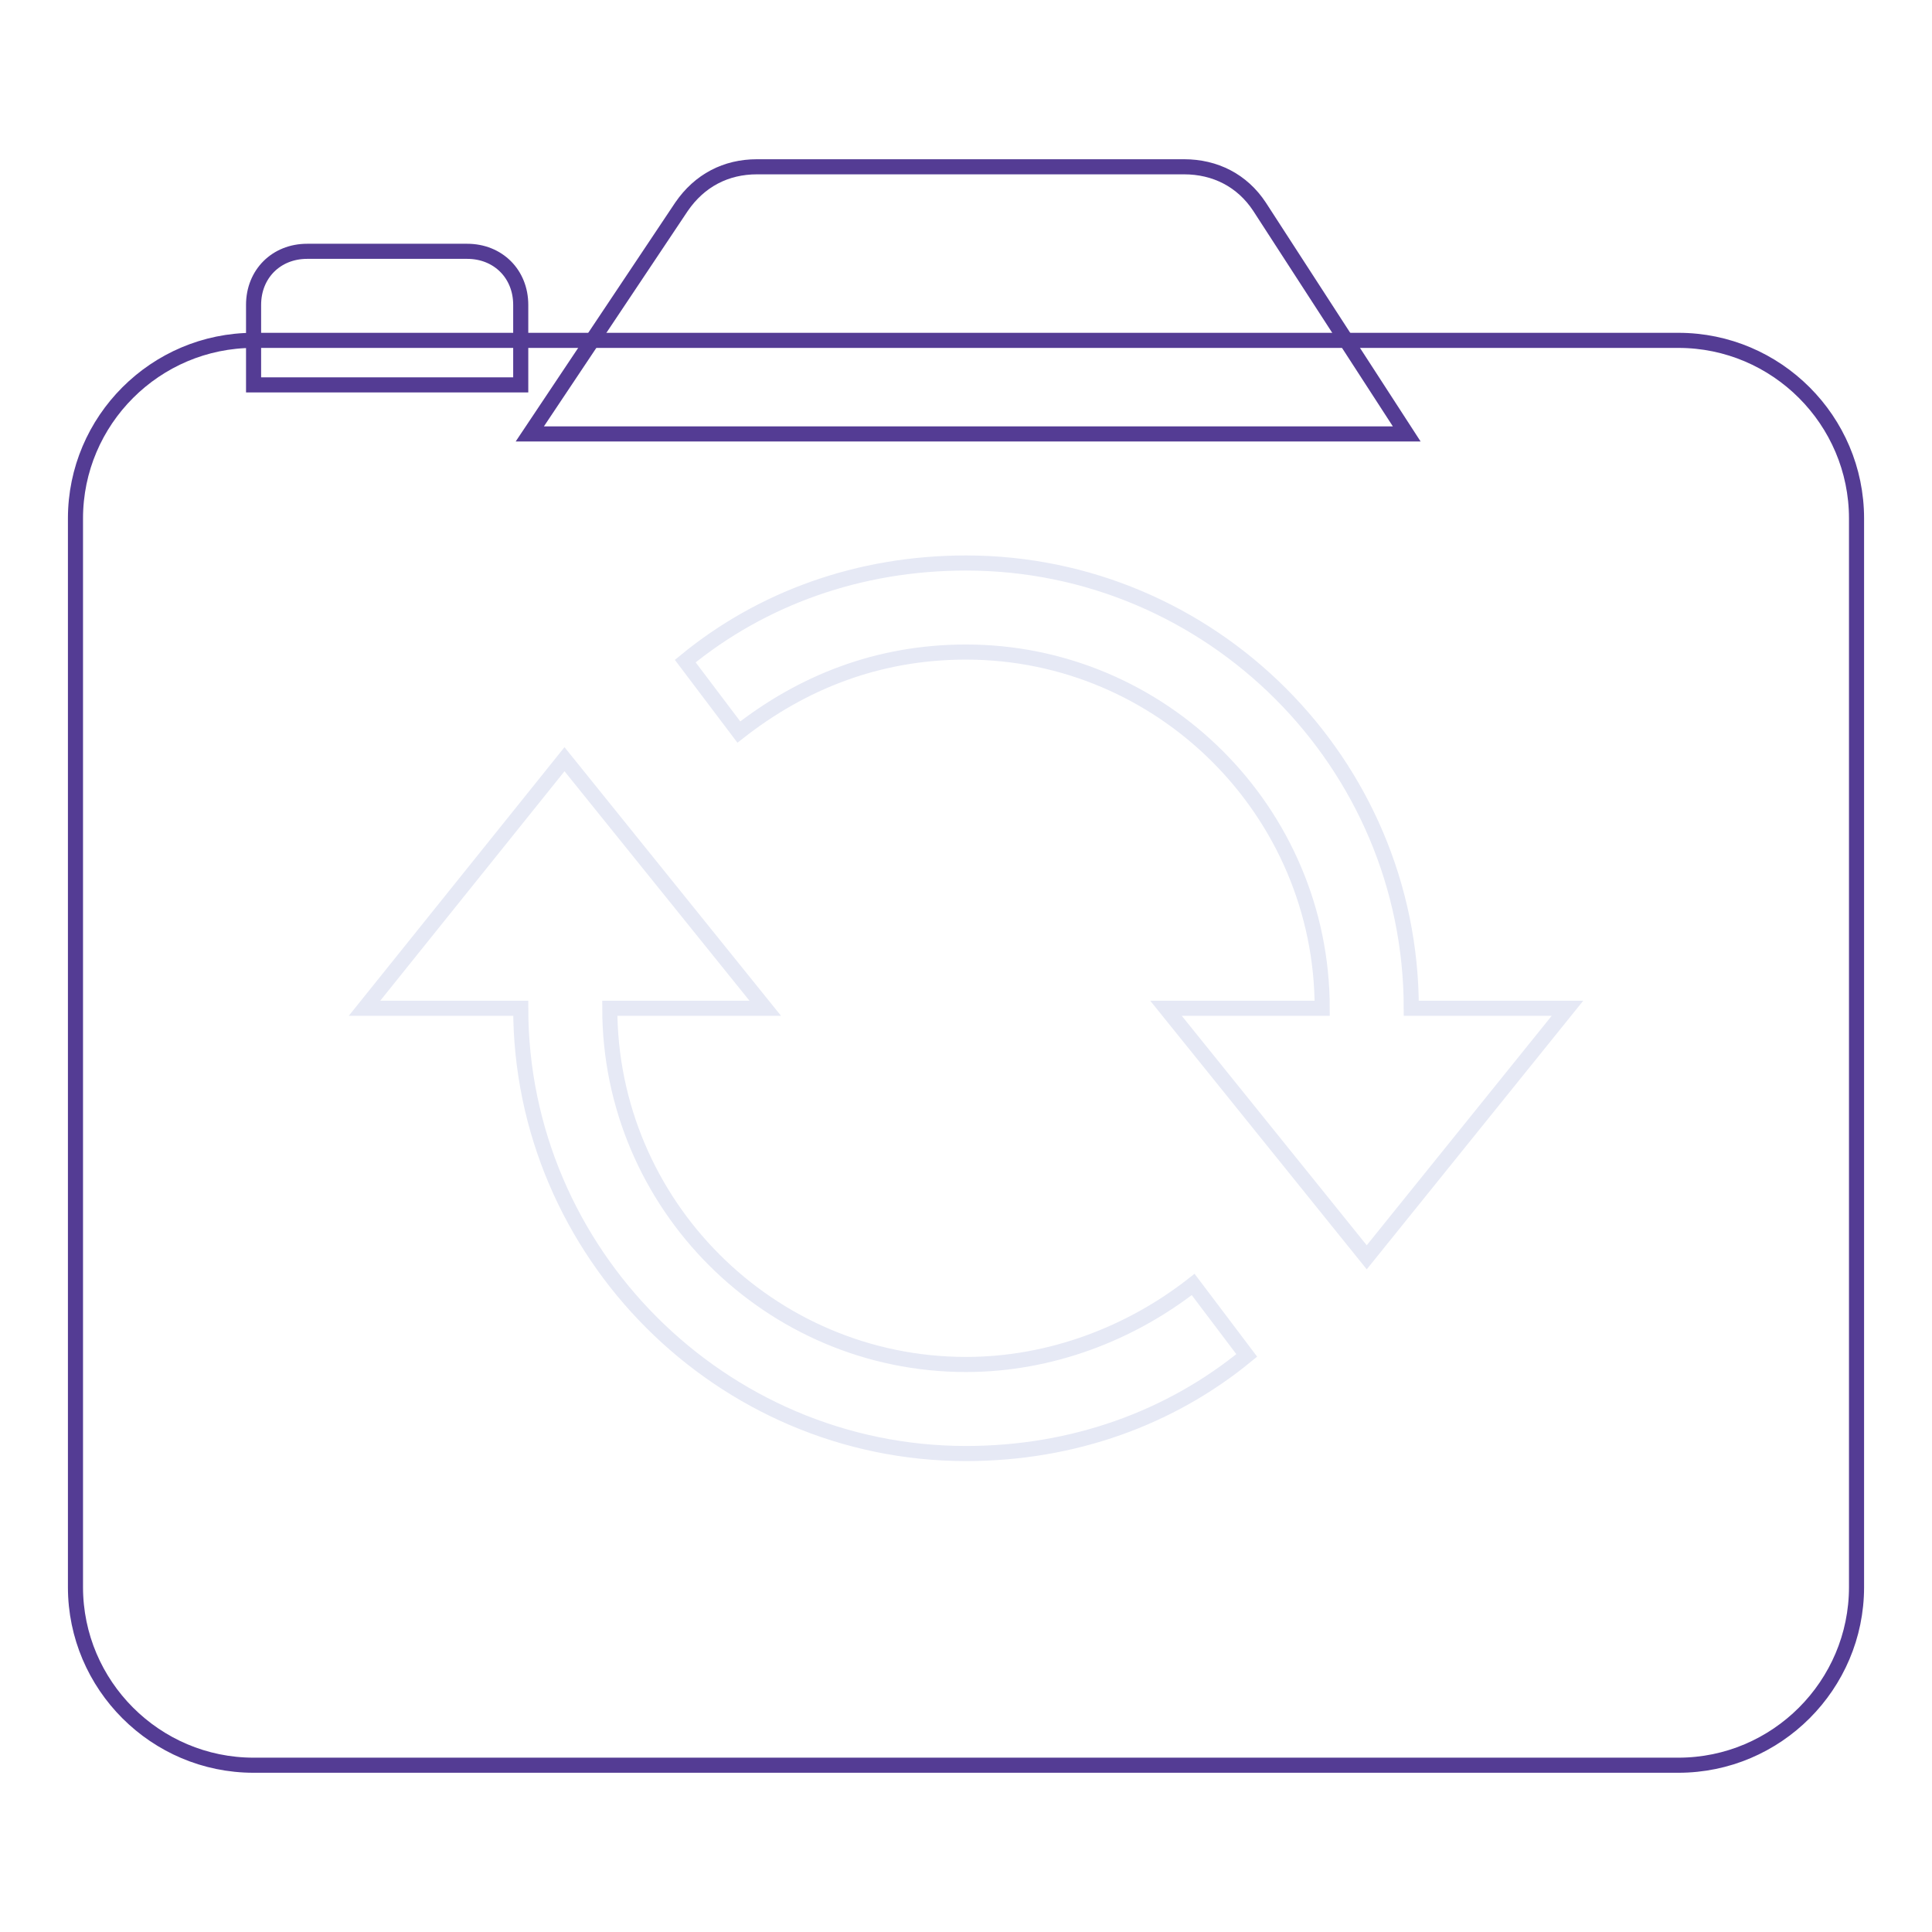
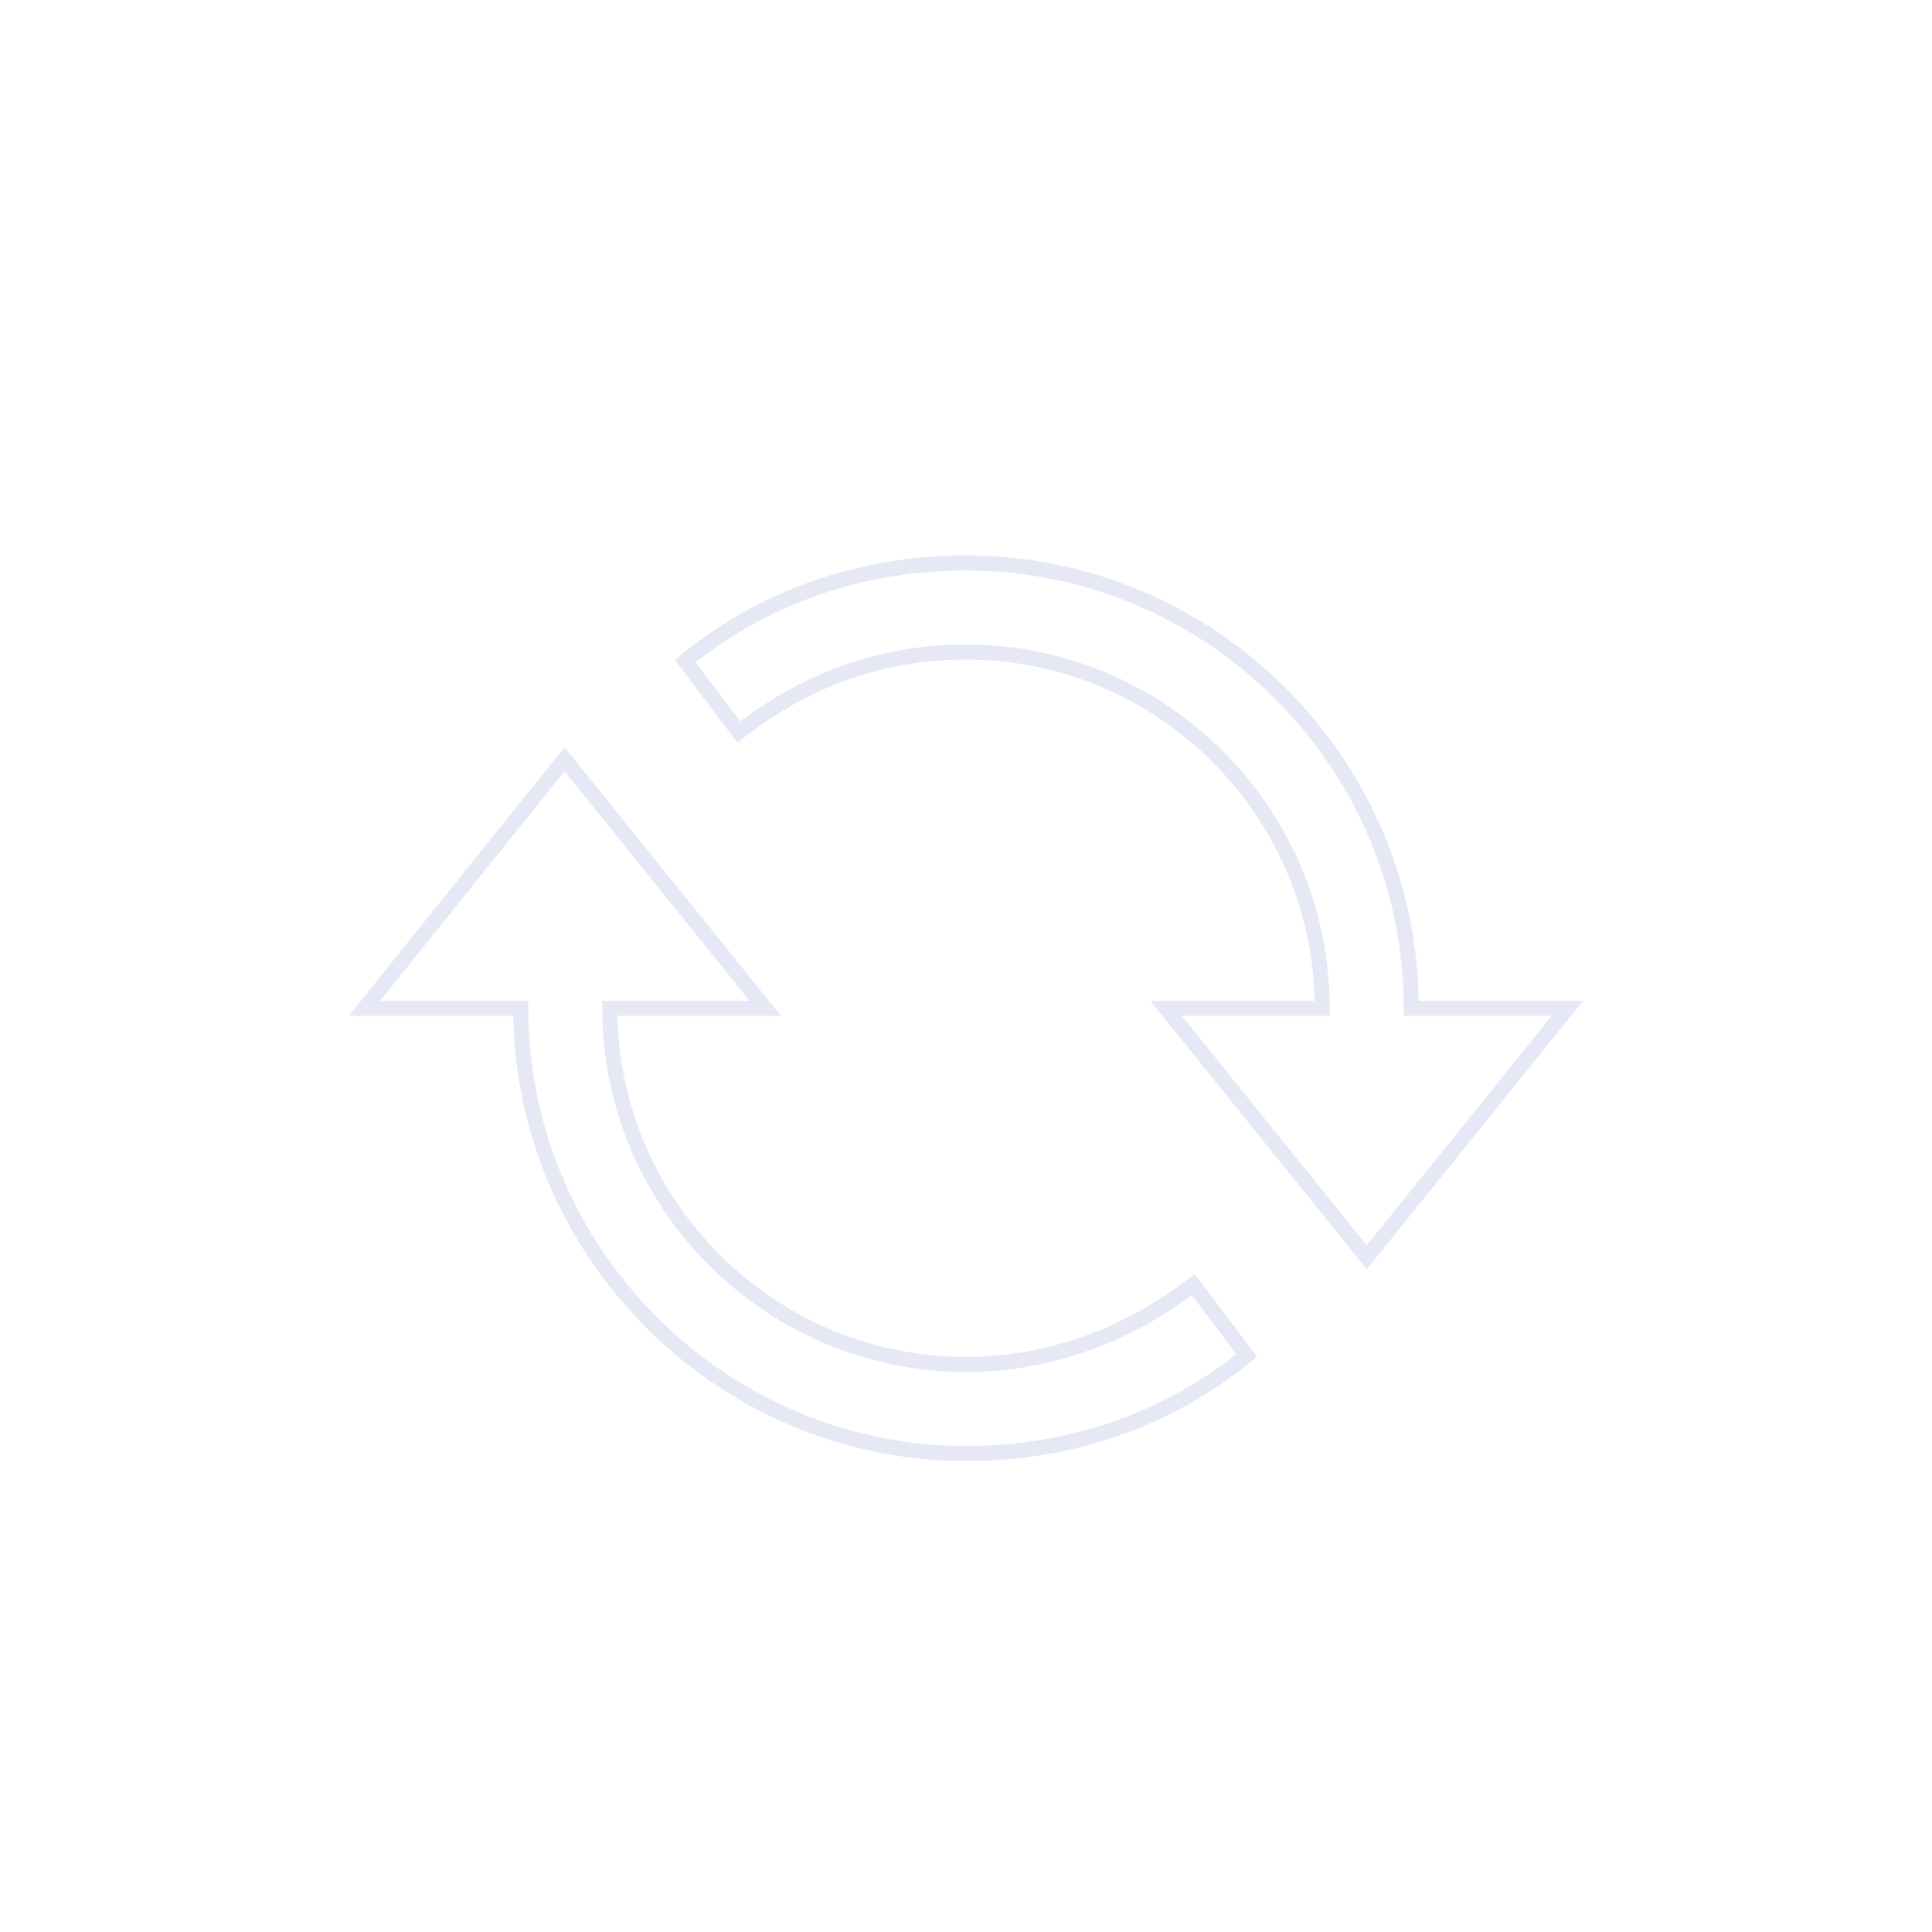
<svg xmlns="http://www.w3.org/2000/svg" version="1.1" x="0px" y="0px" viewBox="0 0 256 256" enable-background="new 0 0 256 256" xml:space="preserve">
  <g>
-     <path stroke-width="2" fill-opacity="0" stroke="#543c94" d="M186.4,57.5H70.2l20.1-30.1c2.4-3.5,5.9-5.3,10-5.3h56.6c4.1,0,7.7,1.8,10,5.3L186.4,57.5z M69,51H33.6 V40.4c0-4.1,3-7.1,7.1-7.1h21.2c4.1,0,7.1,3,7.1,7.1V51z" />
-     <path stroke-width="2" fill-opacity="0" stroke="#543c94" d="M222.4,233.9H33.6c-13,0-23.6-10.6-23.6-23.6V68.7c0-13,10.6-23.6,23.6-23.6h188.8 c13,0,23.6,10.6,23.6,23.6v141.6C246,223.3,235.4,233.9,222.4,233.9L222.4,233.9z" />
    <path stroke-width="2" fill-opacity="0" stroke="#e6e9f5" d="M187,133.6c0-32.5-26.5-59-59-59c-14.2,0-27.1,4.7-37.2,13l7.1,9.4c8.3-6.5,18.3-10.6,30.1-10.6 c26,0,47.2,21.2,47.2,47.2h-20.7l26.6,33l26.6-33H187z M158.1,170.2c-8.3,6.5-18.9,10.6-30.1,10.6c-26,0-47.2-21.2-47.2-47.2h20.6 l-26.6-33l-26.5,33H69c0,32.4,26.6,59,59,59c14.2,0,27.1-4.7,37.2-13L158.1,170.2L158.1,170.2z" />
  </g>
</svg>